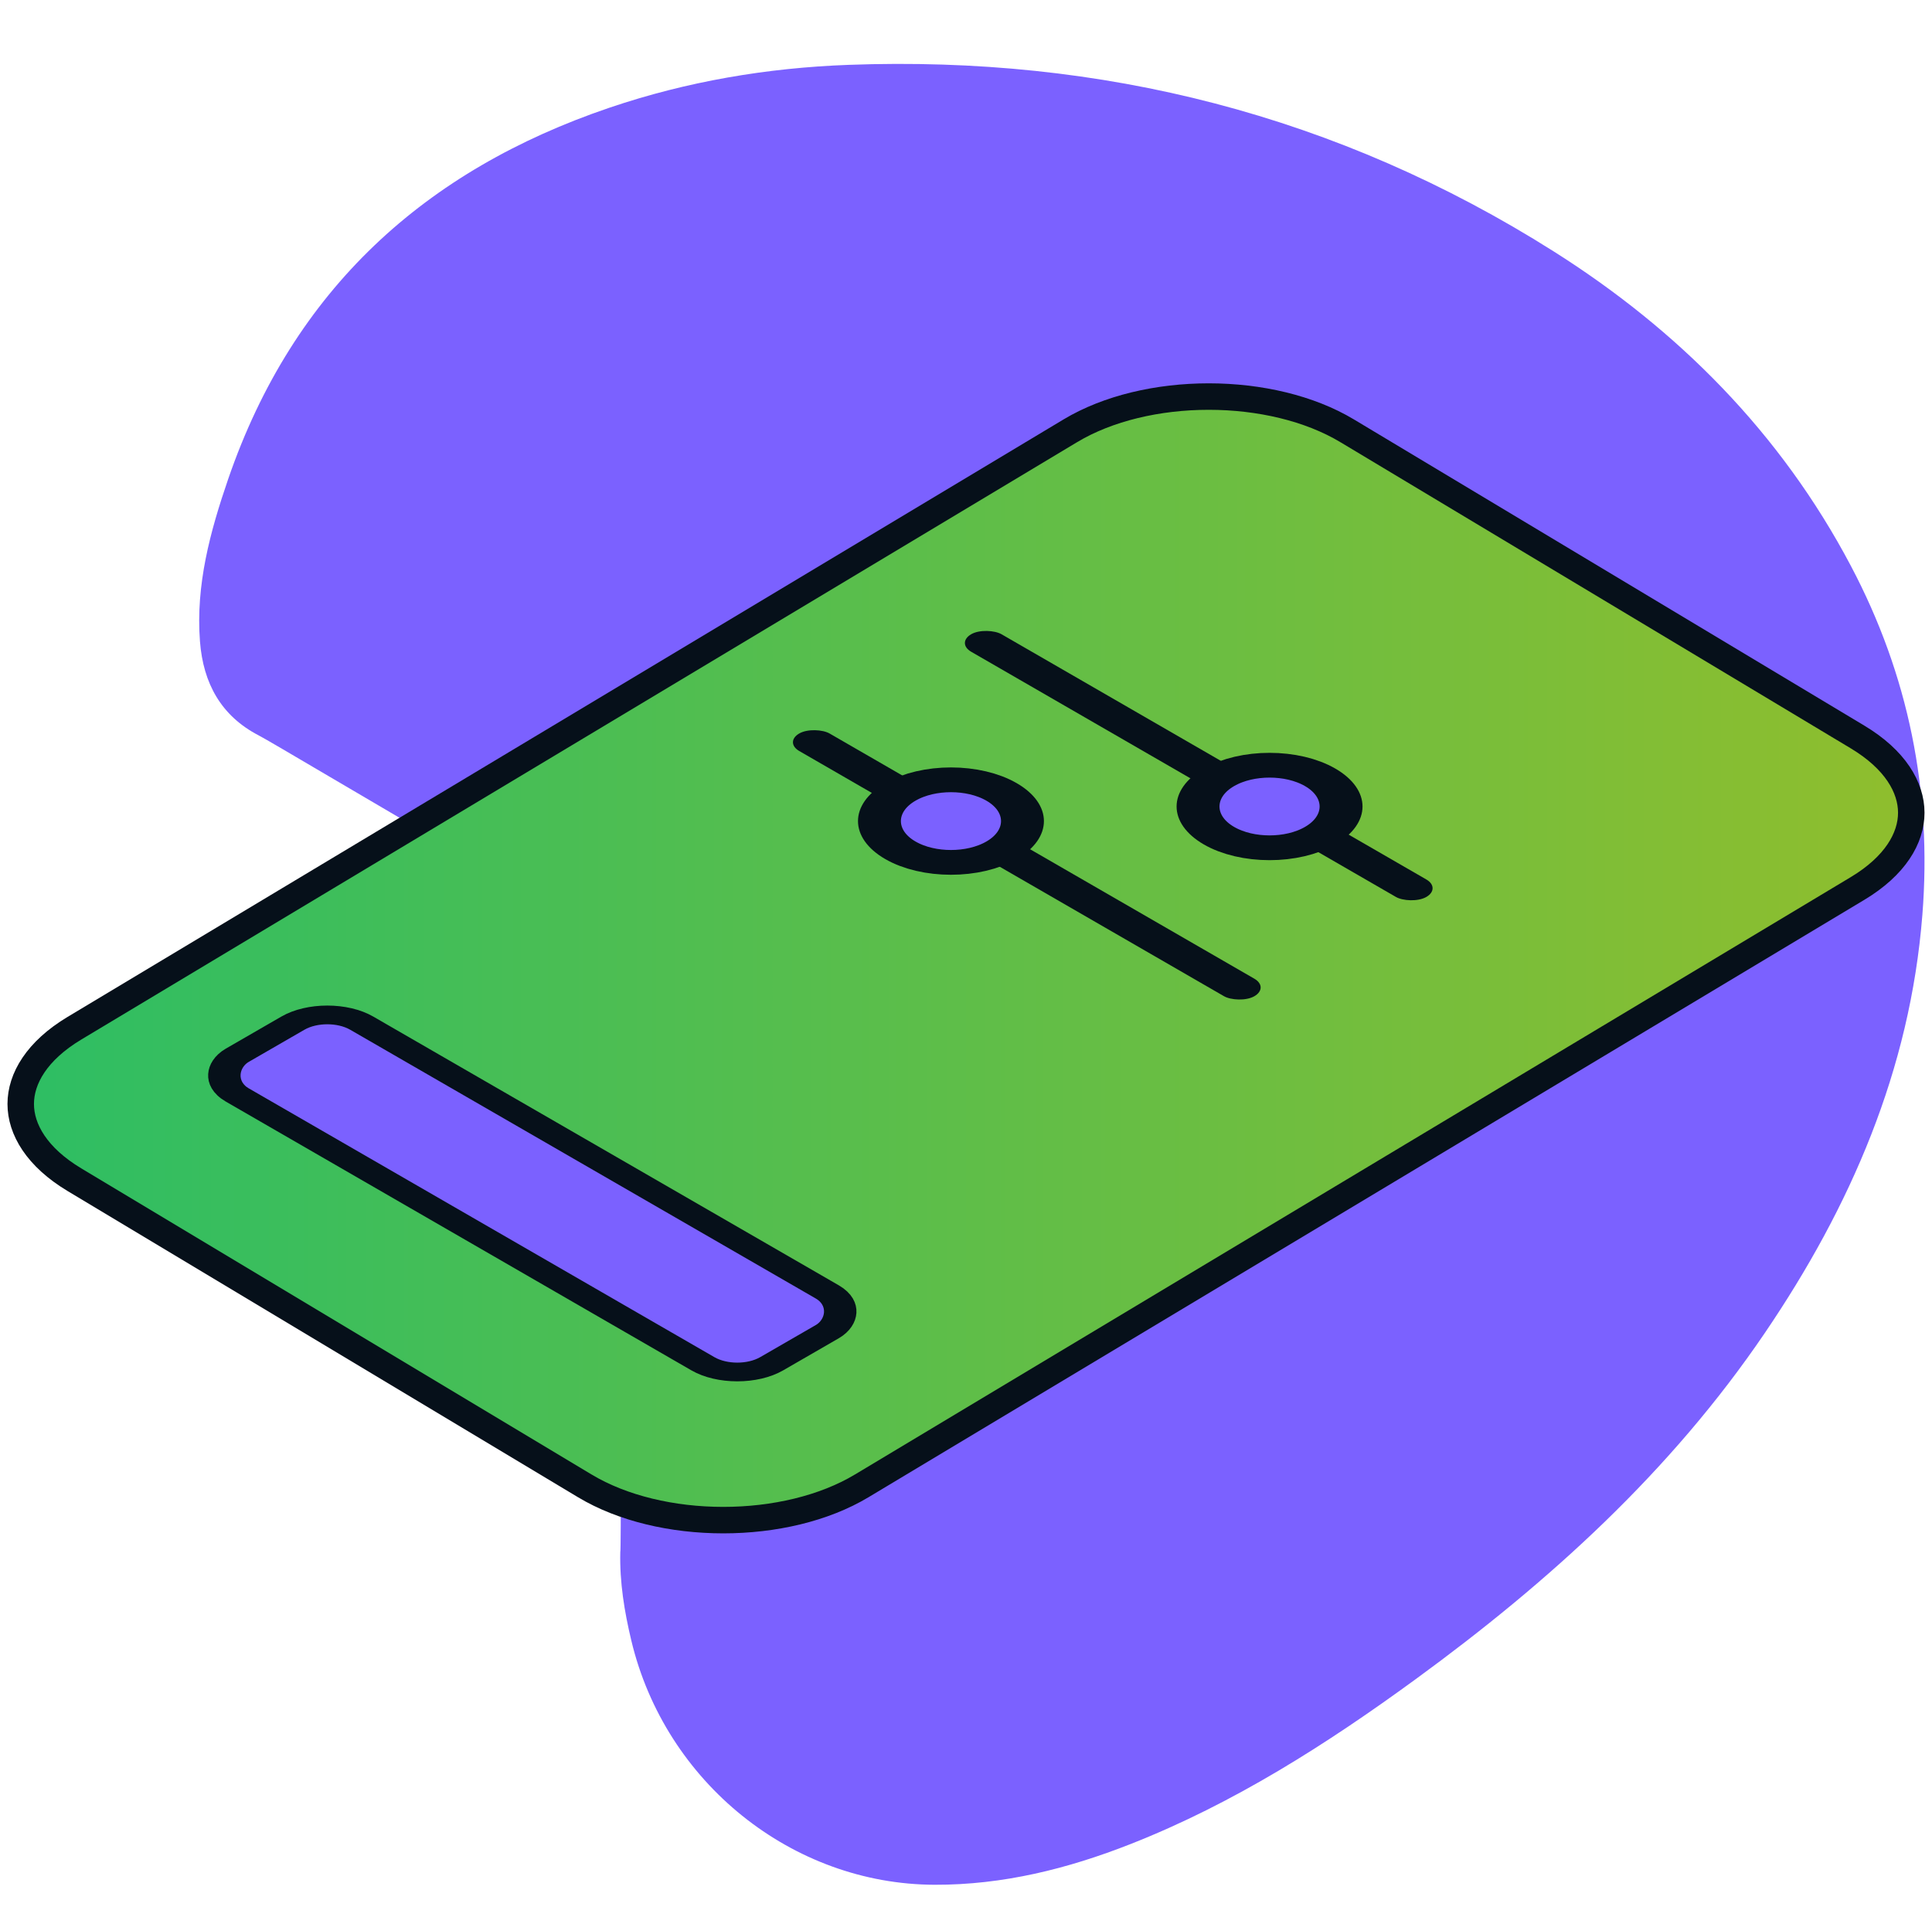
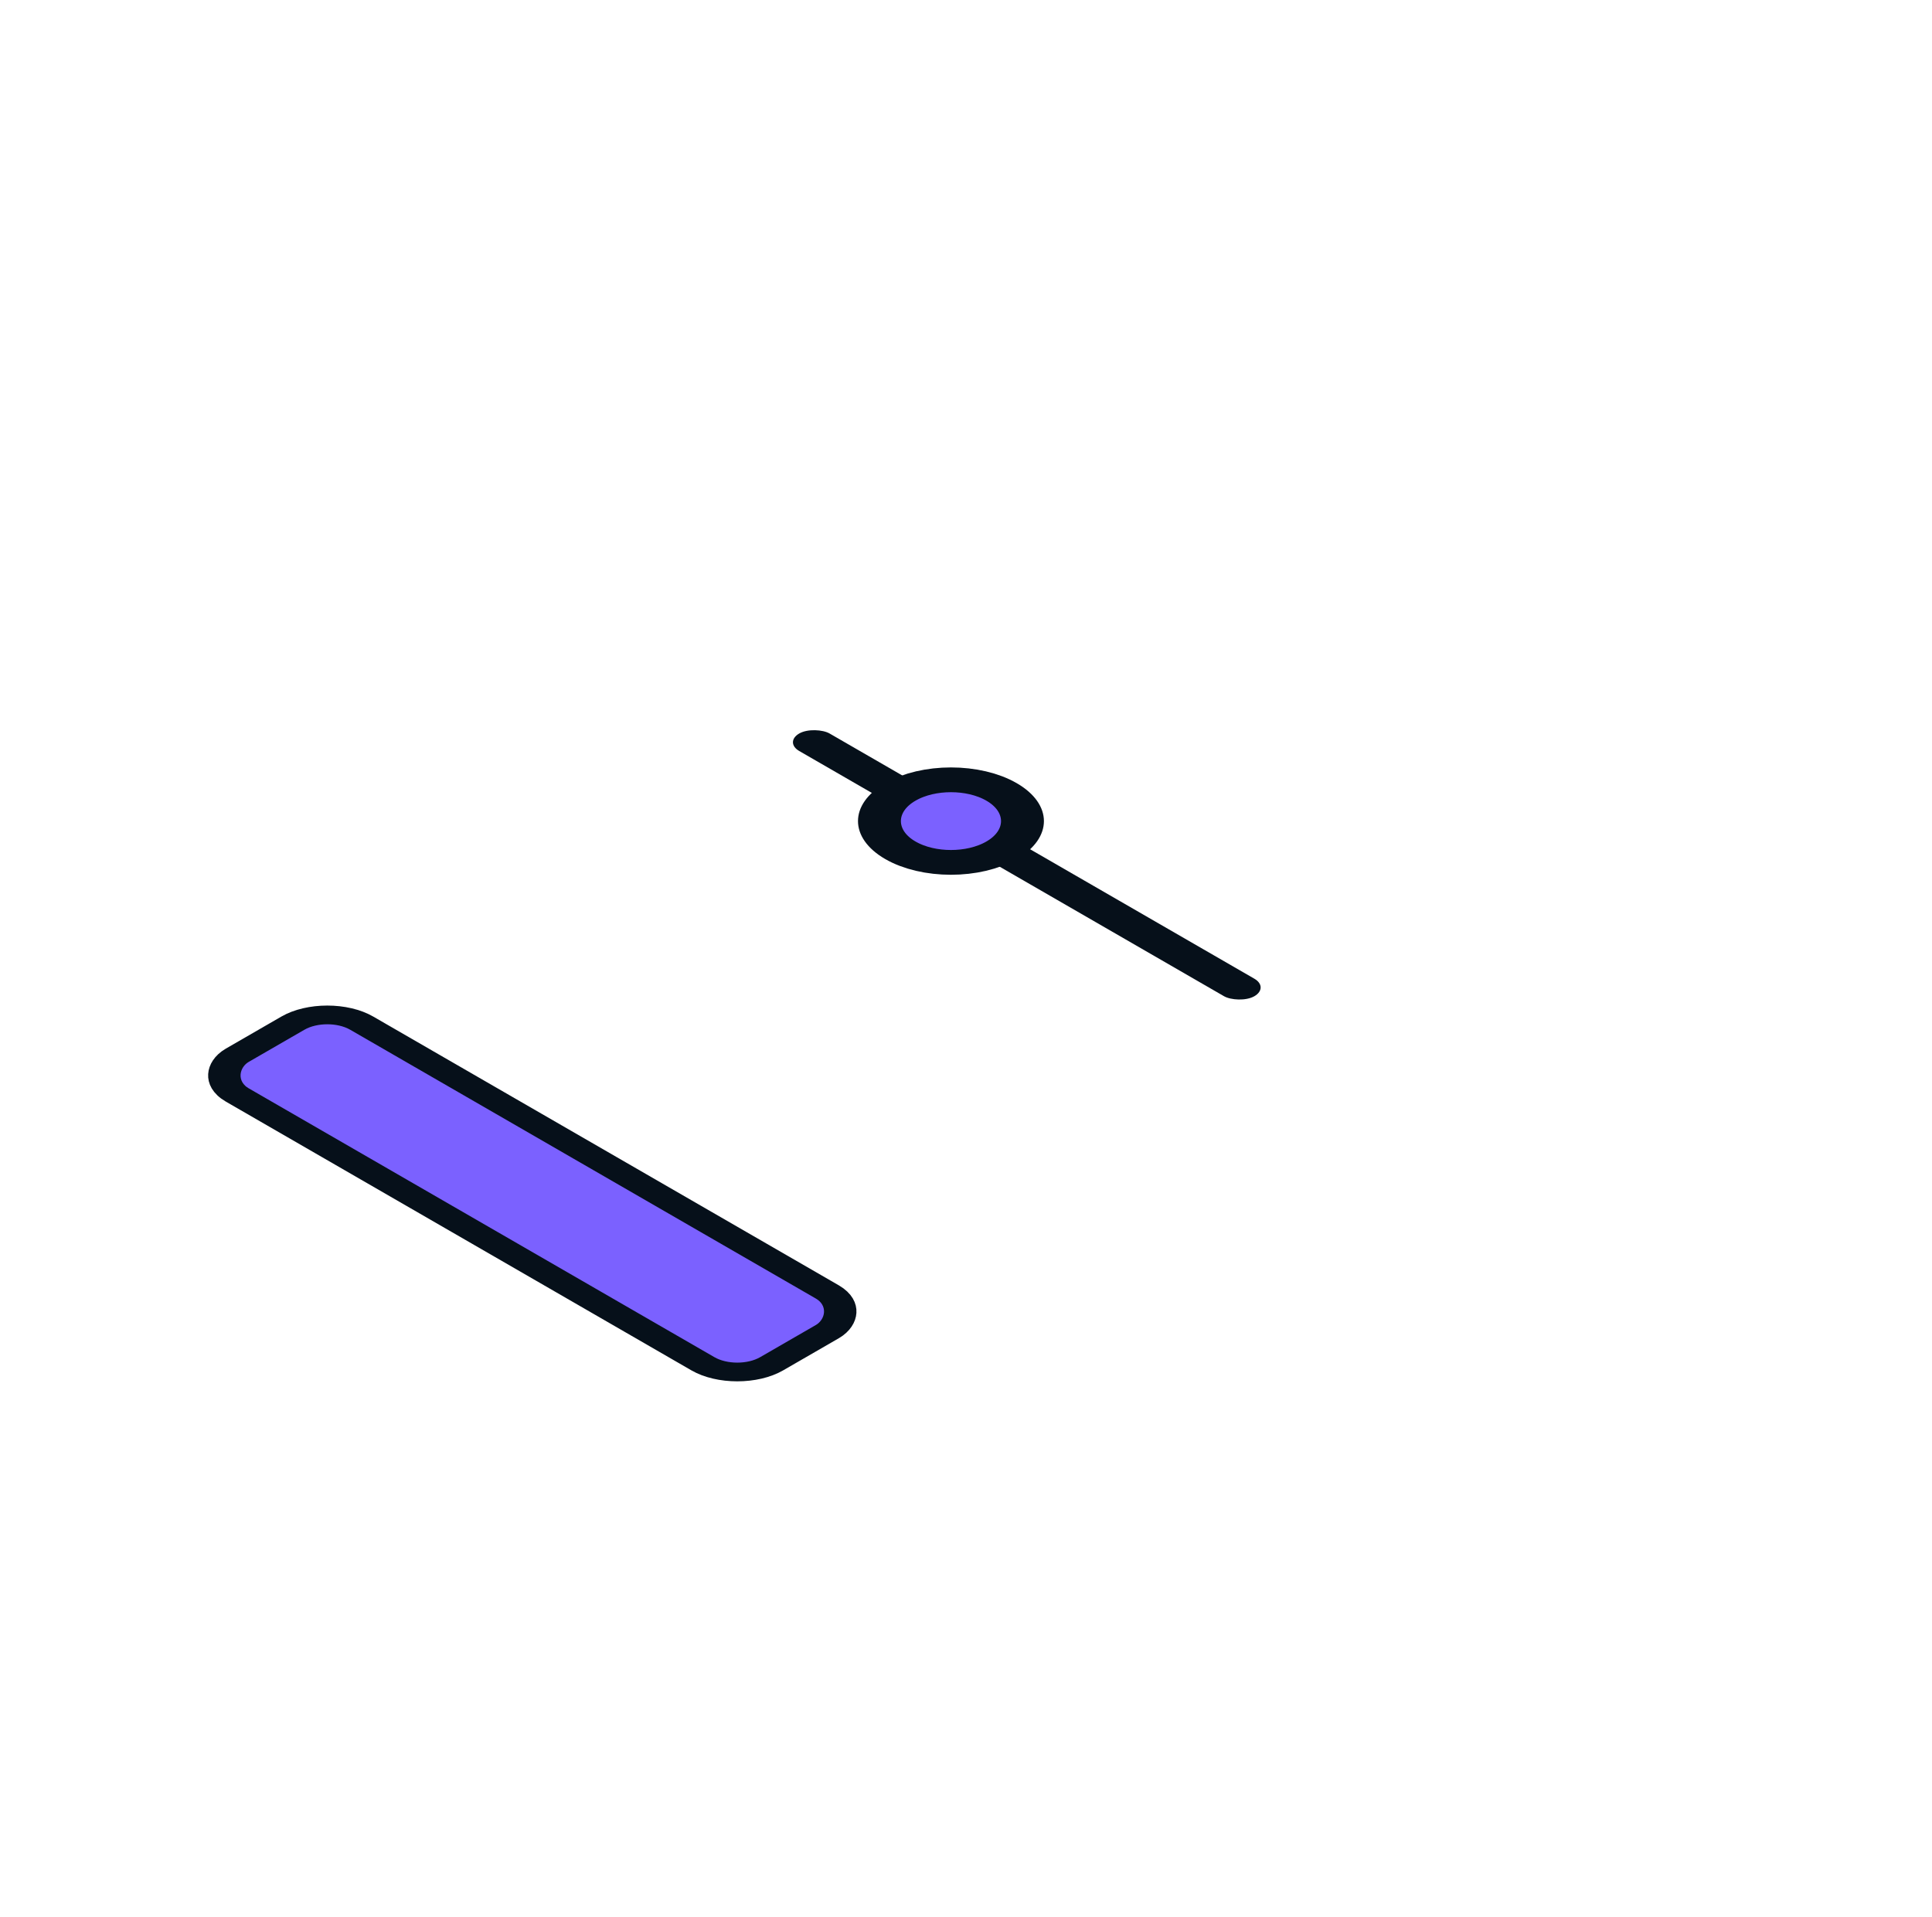
<svg xmlns="http://www.w3.org/2000/svg" width="129" height="128" viewBox="0 0 129 128" fill="none">
-   <path d="M21.981 51.855C28.689 55.806 40.203 62.586 41.417 62.725C41.359 62.741 41.388 72.815 41.417 82.962C41.447 93.266 41.477 103.646 41.417 103.653C41.369 105.661 41.69 107.62 42.153 109.556C44.415 119.043 52.891 125.839 62.404 125.867C66.959 125.881 71.287 124.802 75.499 123.144C82.371 120.439 88.563 116.491 94.53 112.134C103.435 105.633 111.545 98.287 117.838 89.017C123.557 80.593 127.537 71.472 128.357 61.098C129.009 52.845 127.426 45.071 123.589 37.802C118.891 28.898 112.037 22.033 103.732 16.784C89.327 7.681 73.55 3.707 56.662 4.331C51.213 4.531 45.873 5.436 40.694 7.193C28.422 11.356 19.602 19.291 15.237 31.988C14.037 35.482 13.06 39.054 13.352 42.834C13.567 45.636 14.767 47.813 17.278 49.114C17.685 49.325 19.506 50.398 21.981 51.855Z" fill="#7B61FF" />
-   <path d="M71.471 28.766C73.979 27.261 77.32 26.483 80.708 26.483C84.096 26.483 87.437 27.261 89.944 28.766L124.031 49.218C126.539 50.723 127.616 52.58 127.616 54.275C127.616 55.969 126.539 57.827 124.031 59.332L57.529 99.233C55.021 100.738 51.68 101.516 48.292 101.516C44.904 101.516 41.563 100.738 39.056 99.233L4.969 78.781C2.461 77.276 1.384 75.419 1.384 73.724C1.384 72.03 2.461 70.172 4.969 68.667L71.471 28.766Z" fill="url(#paint0_linear_3860_2723)" stroke="#06101A" stroke-width="1.768" />
  <rect x="-5.26781e-08" y="0.884" width="41.203" height="9.593" rx="2.651" transform="matrix(0.866 0.5 -0.866 0.5 22.62 66.559)" fill="#7B61FF" stroke="#06101A" stroke-width="1.768" />
-   <rect width="2.339" height="35.091" rx="1.17" transform="matrix(0.866 -0.5 0.866 0.5 63.833 42.94)" fill="#06101A" />
  <rect width="2.339" height="35.091" rx="1.17" transform="matrix(0.866 -0.5 0.866 0.5 52.352 49.568)" fill="#06101A" />
-   <circle cx="5.069" cy="5.069" r="3.899" transform="matrix(0.866 -0.5 0.866 0.5 75.989 53.859)" fill="#7B61FF" stroke="#06101A" stroke-width="2.339" />
  <circle cx="5.069" cy="5.069" r="3.899" transform="matrix(0.866 -0.5 0.866 0.5 54.716 54.834)" fill="#7B61FF" stroke="#06101A" stroke-width="2.339" />
  <defs>
    <linearGradient id="paint0_linear_3860_2723" x1="0.5" y1="102.4" x2="128.5" y2="102.4" gradientUnits="userSpaceOnUse">
      <stop stop-color="#2DBE64" />
      <stop offset="1" stop-color="#90BE2D" />
    </linearGradient>
  </defs>
</svg>